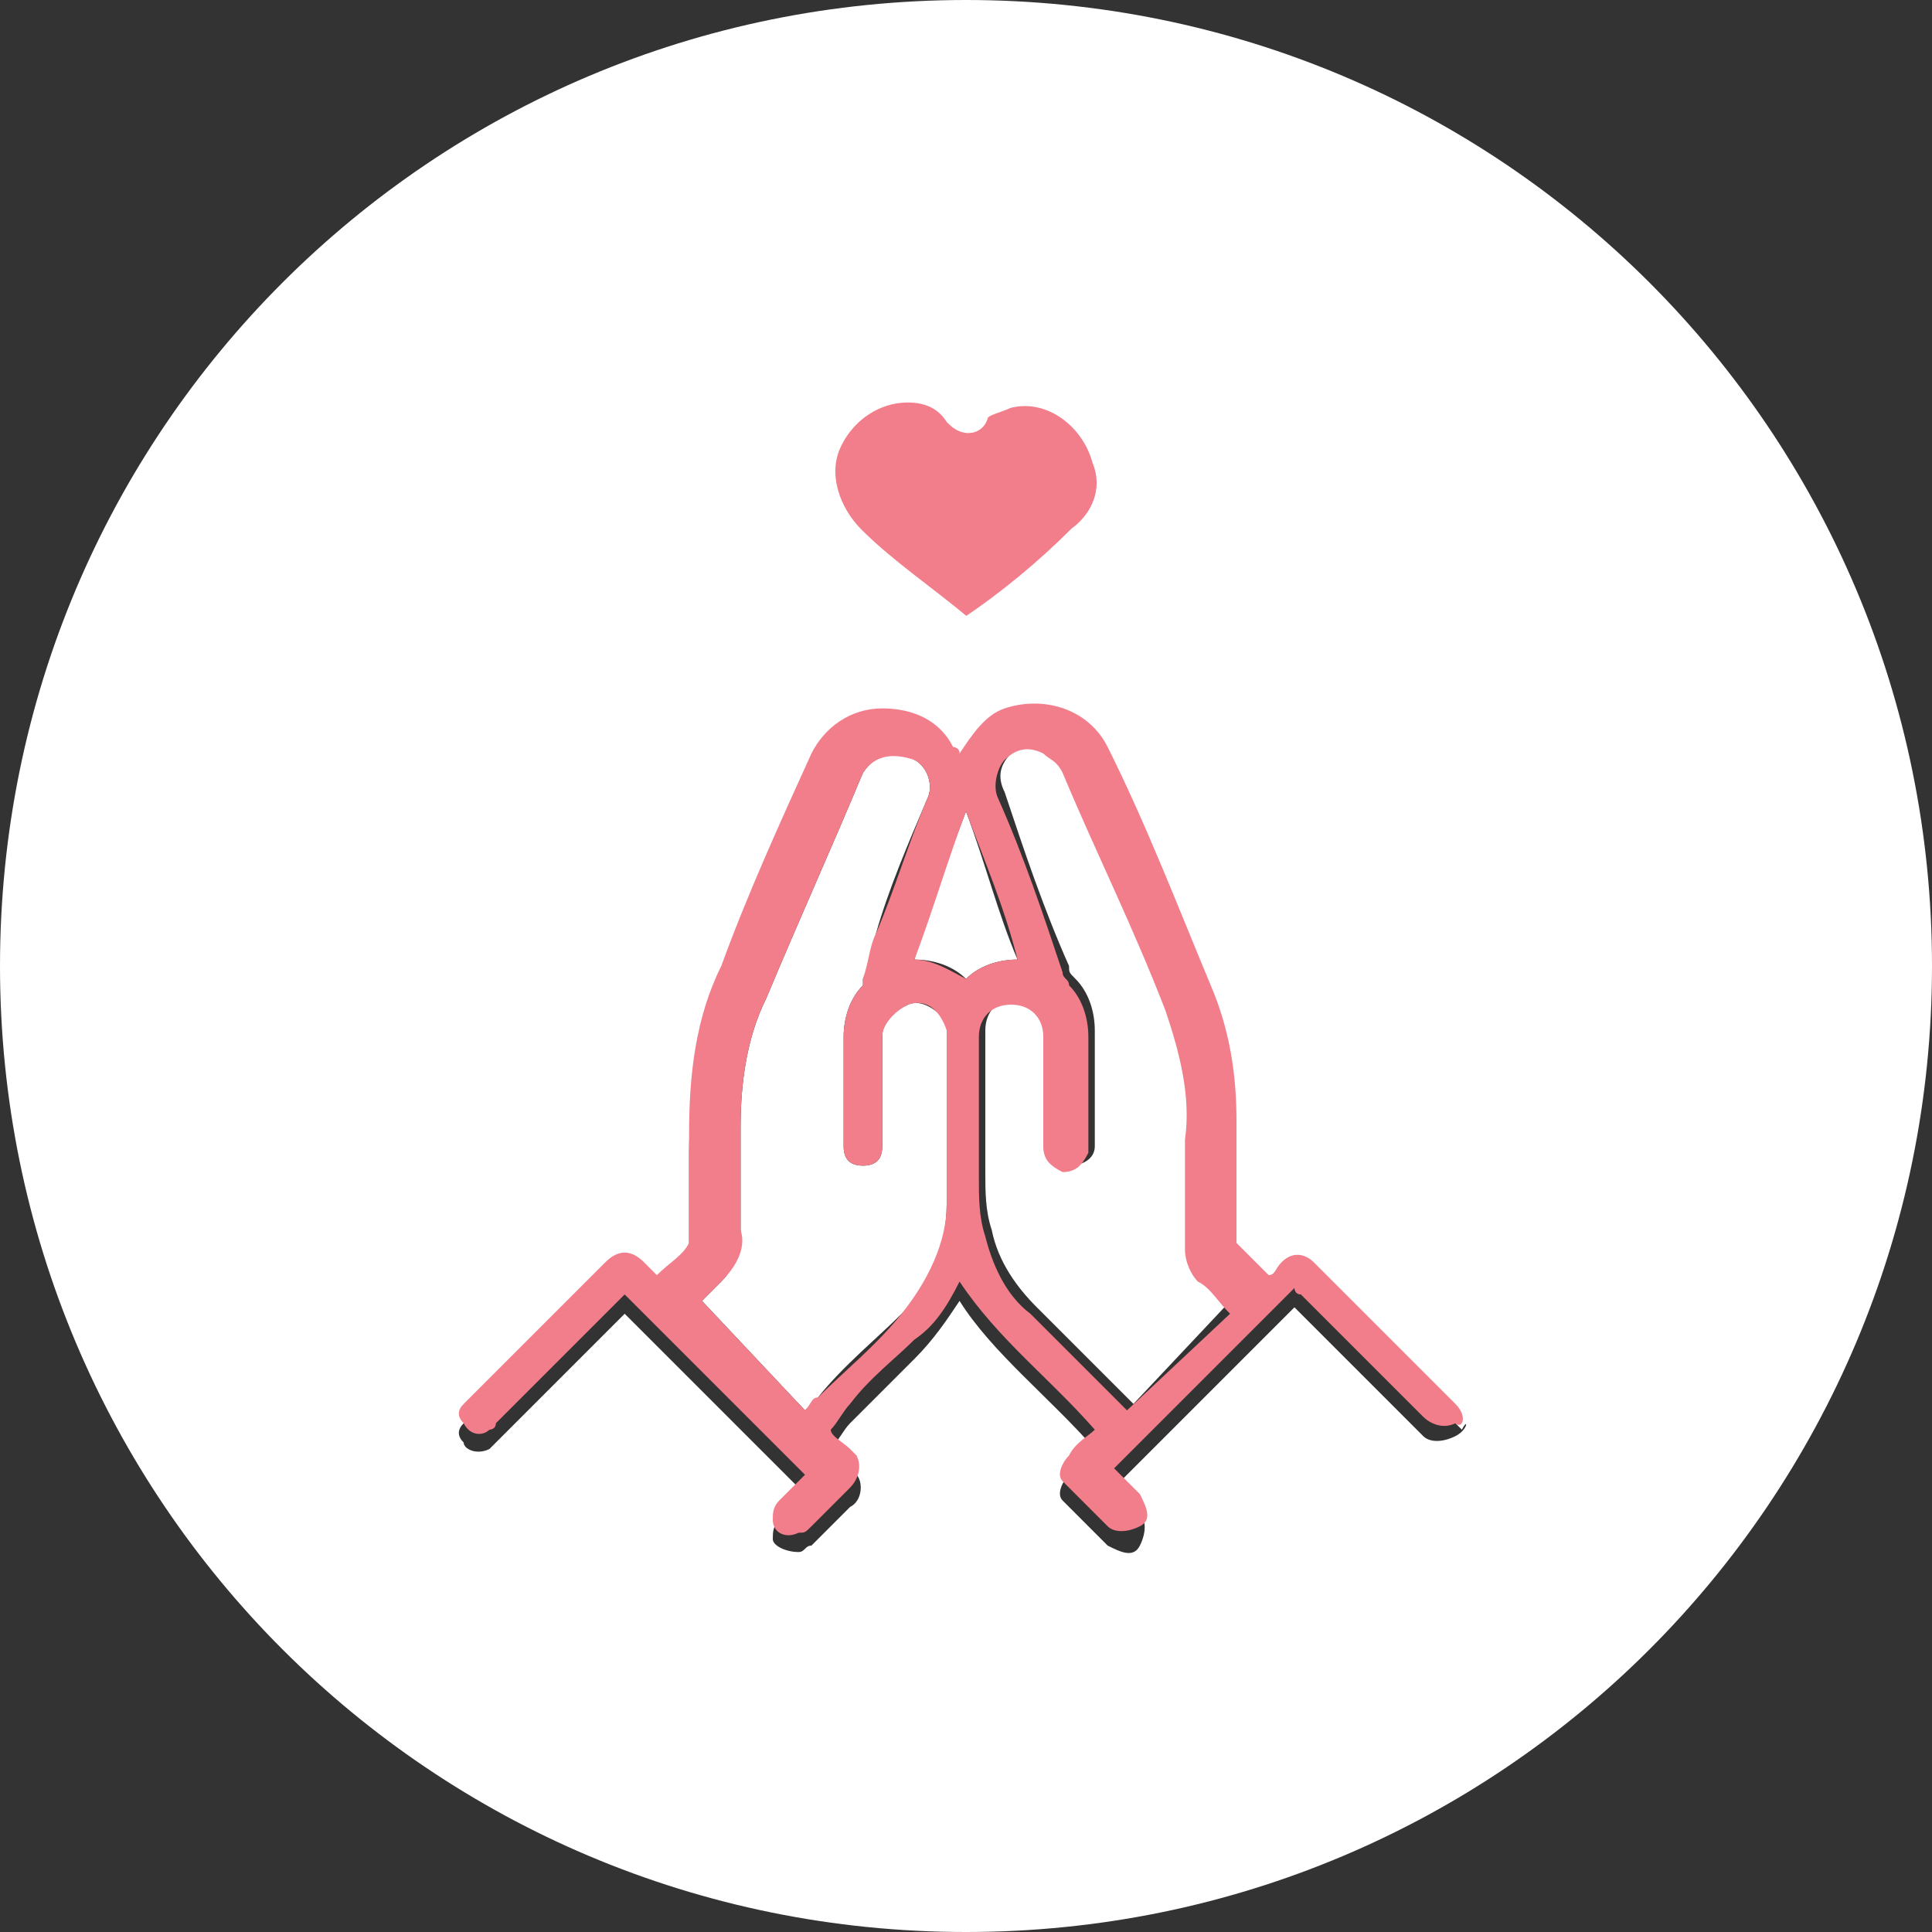
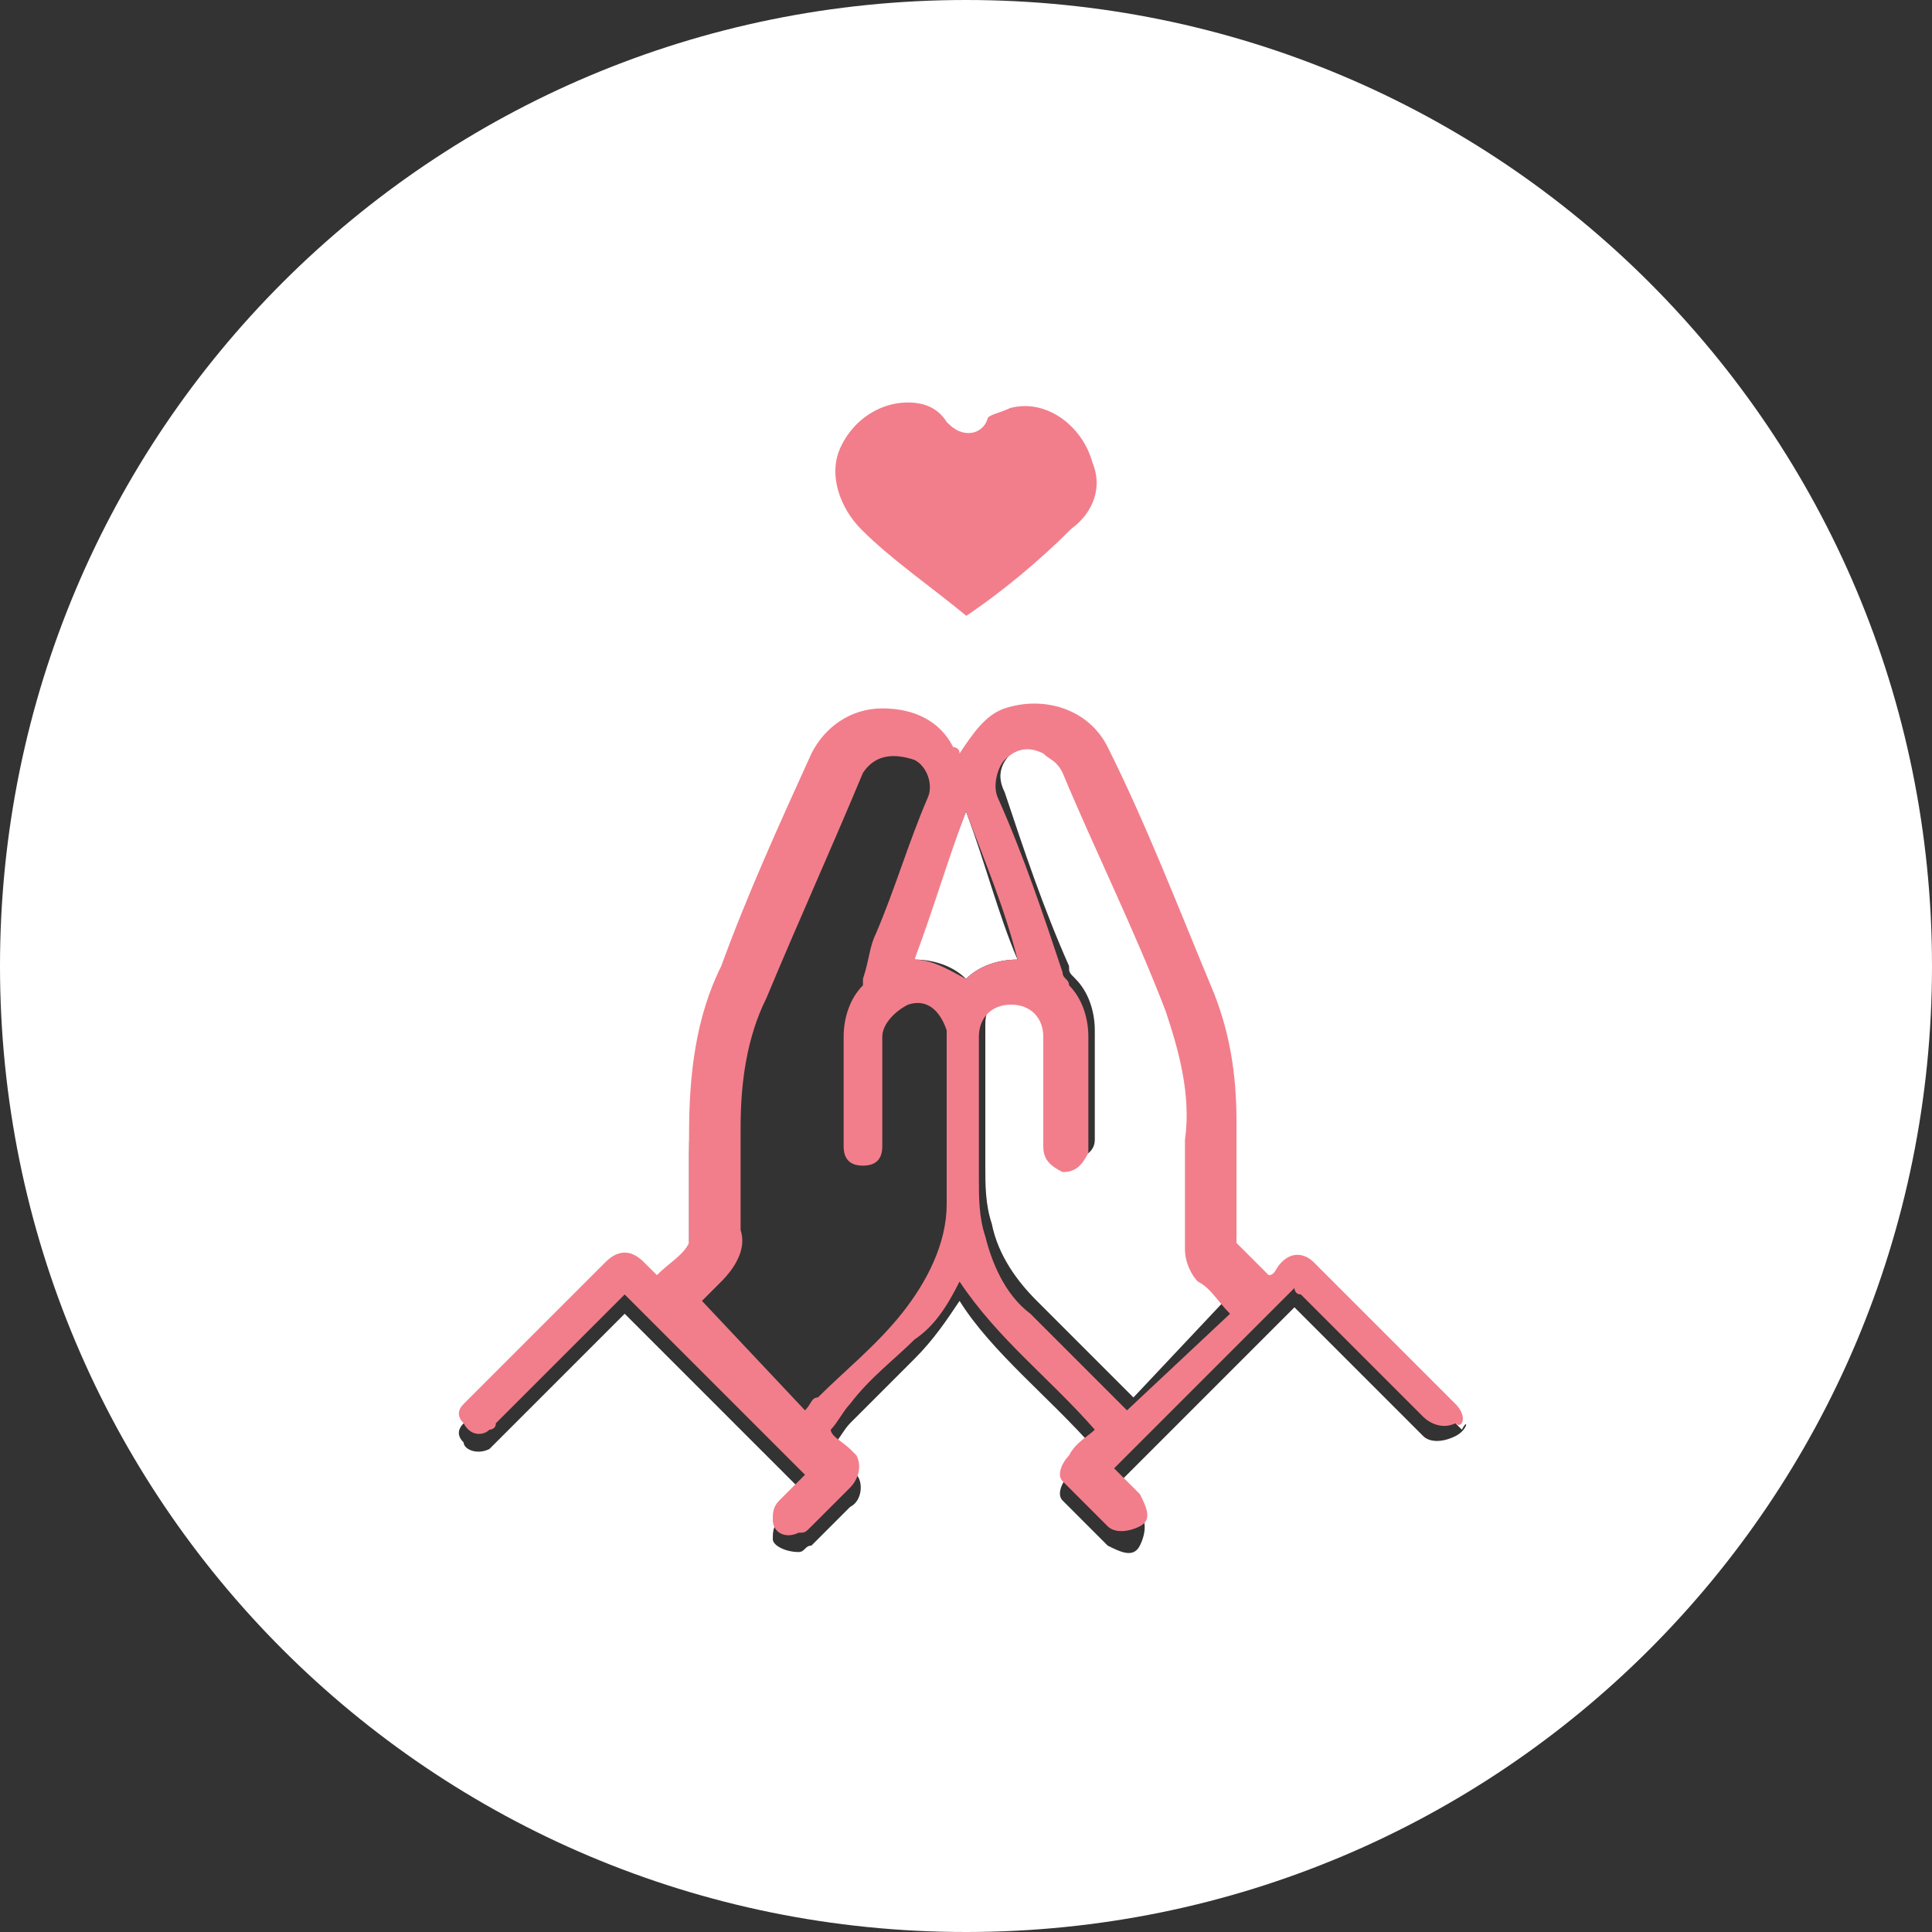
<svg xmlns="http://www.w3.org/2000/svg" version="1.1" id="Calque_2_00000039098181038211648550000017661528766967158678_" x="0px" y="0px" viewBox="0 0 30 30" style="enable-background:new 0 0 30 30;" xml:space="preserve">
  <rect x="0" y="0" width="30" height="30" fill="#333333" stroke="none" />
  <style type="text/css">
	.st0{fill:#FFFFFF;}
	.st1{fill:#F27E8B;}
	.st2{fill:#F27E8B;stroke:#FFFFFF;stroke-width:0.5;stroke-miterlimit:10;}
</style>
  <g id="Calque_1-2">
    <g>
-       <path class="st0" d="M14.1,15.6c-0.2,0.1-0.4,0.2-0.4,0.5v1.7l0,0c0,0.2-0.1,0.3-0.3,0.3c-0.2,0-0.3-0.1-0.3-0.3v-1.7    c0-0.3,0.1-0.6,0.3-0.8c0,0,0,0,0-0.1c0.1-0.2,0.1-0.4,0.2-0.7c0.2-0.7,0.5-1.4,0.8-2.1c0.1-0.2,0-0.5-0.2-0.6    c-0.3-0.2-0.6-0.1-0.8,0.2c-0.5,1.2-1,2.3-1.5,3.5c-0.3,0.6-0.4,1.3-0.4,2c0,0.5,0,1.1,0,1.6c0,0.3-0.1,0.6-0.3,0.8    c-0.1,0.1-0.2,0.2-0.3,0.3l1.6,1.7c0.1-0.1,0.1-0.1,0.2-0.2c0.4-0.5,0.9-0.9,1.3-1.3s0.7-1,0.7-1.7c0-0.9,0-1.8,0-2.7    c0,0,0-0.1,0-0.1C14.6,15.7,14.3,15.5,14.1,15.6L14.1,15.6z" />
-       <path class="st0" d="M18.5,19.3v-1.7c0-0.7-0.1-1.4-0.3-2c-0.5-1.2-1-2.4-1.6-3.7c-0.1-0.1-0.2-0.2-0.3-0.3    c-0.2-0.1-0.4-0.1-0.6,0.1c-0.2,0.2-0.2,0.4-0.1,0.6c0.3,0.9,0.6,1.8,1,2.7c0,0.1,0,0.1,0.1,0.2c0.2,0.2,0.3,0.5,0.3,0.8v1.7    c0,0,0,0.1,0,0.1c0,0.2-0.2,0.3-0.4,0.3c-0.2,0-0.3-0.2-0.3-0.4v-1.7c0,0,0,0,0,0c0-0.3-0.2-0.5-0.5-0.5l0,0    c-0.3,0-0.5,0.2-0.5,0.5v2.2c0,0.3,0,0.6,0.1,0.9c0.1,0.5,0.4,0.9,0.7,1.2c0.5,0.5,1,1,1.5,1.5l1.6-1.7c-0.1-0.2-0.3-0.3-0.5-0.5    C18.6,19.7,18.5,19.5,18.5,19.3L18.5,19.3z" />
+       <path class="st0" d="M18.5,19.3v-1.7c0-0.7-0.1-1.4-0.3-2c-0.5-1.2-1-2.4-1.6-3.7c-0.1-0.1-0.2-0.2-0.3-0.3    c-0.2-0.1-0.4-0.1-0.6,0.1c-0.2,0.2-0.2,0.4-0.1,0.6c0.3,0.9,0.6,1.8,1,2.7c0,0.1,0,0.1,0.1,0.2c0.2,0.2,0.3,0.5,0.3,0.8v1.7    c0,0.2-0.2,0.3-0.4,0.3c-0.2,0-0.3-0.2-0.3-0.4v-1.7c0,0,0,0,0,0c0-0.3-0.2-0.5-0.5-0.5l0,0    c-0.3,0-0.5,0.2-0.5,0.5v2.2c0,0.3,0,0.6,0.1,0.9c0.1,0.5,0.4,0.9,0.7,1.2c0.5,0.5,1,1,1.5,1.5l1.6-1.7c-0.1-0.2-0.3-0.3-0.5-0.5    C18.6,19.7,18.5,19.5,18.5,19.3L18.5,19.3z" />
      <path class="st0" d="M15,0C6.7,0,0,6.7,0,15s6.7,15,15,15s15-6.7,15-15S23.3,0,15,0z M12.8,6.9C13,6.4,13.5,6,14.1,6    c0.3,0,0.6,0.1,0.8,0.3c0,0,0,0,0,0c0.1,0,0.1,0,0.2,0c0.2-0.1,0.3-0.2,0.5-0.3c0.7-0.2,1.5,0.3,1.7,1c0.1,0.5,0,1-0.4,1.3    c-0.6,0.5-1.2,0.9-1.7,1.4c-0.1,0.1-0.2,0.1-0.2,0c-0.6-0.4-1.1-0.9-1.7-1.3C12.7,8,12.6,7.4,12.8,6.9L12.8,6.9z M22.6,22.3    C22.6,22.3,22.6,22.3,22.6,22.3c-0.2,0.1-0.4,0.1-0.5,0l-1.9-1.9c0,0-0.1-0.1-0.1-0.1l-2.8,2.8c0.1,0.1,0.2,0.2,0.4,0.4    c0.1,0.1,0.1,0.3,0,0.5s-0.3,0.1-0.5,0c-0.2-0.2-0.5-0.5-0.7-0.7c0,0,0,0,0,0c-0.1-0.1,0-0.3,0.1-0.4c0.1-0.1,0.3-0.3,0.4-0.4    c-0.7-0.8-1.6-1.5-2.1-2.3c-0.2,0.3-0.4,0.6-0.7,0.9c-0.4,0.4-0.7,0.7-1,1c-0.1,0.1-0.2,0.3-0.3,0.4c0.1,0.1,0.2,0.2,0.3,0.3    c0,0,0.1,0.1,0.1,0.1c0.1,0.1,0.1,0.4-0.1,0.5c-0.2,0.2-0.4,0.4-0.6,0.6c-0.1,0-0.1,0.1-0.2,0.1c-0.2,0-0.4-0.1-0.4-0.2    c0-0.1,0-0.2,0.1-0.3c0.1-0.1,0.3-0.3,0.4-0.4l-2.8-2.8l-0.1,0.1l-1.9,1.9c0,0-0.1,0.1-0.1,0.1c-0.2,0.1-0.4,0-0.4-0.1    c-0.1-0.1-0.1-0.2,0-0.3c0,0,0.1-0.1,0.1-0.1l2.1-2.1c0.2-0.2,0.4-0.2,0.6,0c0.1,0.1,0.1,0.1,0.2,0.2c0.2-0.2,0.3-0.3,0.5-0.5    c0,0,0-0.1,0-0.1v-1.6c0-0.9,0.2-1.8,0.5-2.6c0.5-1.1,0.9-2.2,1.4-3.3c0.2-0.4,0.6-0.7,1.1-0.7c0.4,0,0.9,0.2,1.1,0.6    c0,0,0,0.1,0.1,0.1c0.1-0.3,0.4-0.6,0.7-0.7c0.6-0.3,1.3,0,1.6,0.6c0.5,1.2,1.1,2.5,1.6,3.7c0.3,0.7,0.4,1.4,0.4,2.1v1.8    c0,0,0,0.1,0,0.1c0.1,0.1,0.3,0.3,0.5,0.5c0.1-0.1,0.1-0.2,0.2-0.2c0,0,0,0,0,0c0.1-0.1,0.3-0.1,0.5,0l2.2,2.2c0,0,0,0,0.1,0.1    C22.8,22,22.8,22.2,22.6,22.3L22.6,22.3z" />
      <path class="st0" d="M15,12.6c-0.3,0.8-0.6,1.5-0.8,2.3c0.3,0,0.6,0.1,0.8,0.3c0.2-0.2,0.5-0.3,0.8-0.3    C15.5,14.2,15.3,13.4,15,12.6z" />
      <path class="st1" d="M22.6,21.8l-2.2-2.2c-0.1-0.1-0.3-0.2-0.5,0c0,0,0,0,0,0c-0.1,0.1-0.1,0.2-0.2,0.2c-0.2-0.2-0.3-0.3-0.5-0.5    c0,0,0-0.1,0-0.1v-1.8c0-0.7-0.1-1.4-0.4-2.1c-0.5-1.2-1-2.5-1.6-3.7c-0.3-0.6-1-0.8-1.6-0.6c-0.3,0.1-0.5,0.4-0.7,0.7    c0-0.1-0.1-0.1-0.1-0.1c-0.2-0.4-0.6-0.6-1.1-0.6c-0.5,0-0.9,0.3-1.1,0.7c-0.5,1.1-1,2.2-1.4,3.3c-0.4,0.8-0.5,1.7-0.5,2.6v1.6    c0,0,0,0.1,0,0.1c-0.1,0.2-0.3,0.3-0.5,0.5c-0.1-0.1-0.1-0.1-0.2-0.2c-0.2-0.2-0.4-0.2-0.6,0l-2.1,2.1c0,0-0.1,0.1-0.1,0.1    c-0.1,0.1-0.1,0.2,0,0.3c0.1,0.2,0.3,0.2,0.4,0.1c0,0,0.1,0,0.1-0.1l1.9-1.9l0.1-0.1l2.8,2.8c-0.1,0.1-0.2,0.2-0.4,0.4    c-0.1,0.1-0.1,0.2-0.1,0.3c0,0.2,0.2,0.3,0.4,0.2c0.1,0,0.1,0,0.2-0.1c0.2-0.2,0.4-0.4,0.6-0.6c0.1-0.1,0.2-0.3,0.1-0.5    c0,0-0.1-0.1-0.1-0.1c-0.1-0.1-0.3-0.2-0.3-0.3c0.1-0.1,0.2-0.3,0.3-0.4c0.3-0.4,0.7-0.7,1-1c0.3-0.2,0.5-0.5,0.7-0.9    c0.6,0.9,1.4,1.5,2.1,2.3c-0.1,0.1-0.3,0.2-0.4,0.4c-0.1,0.1-0.2,0.3-0.1,0.4c0,0,0,0,0,0c0.2,0.2,0.5,0.5,0.7,0.7    c0.1,0.1,0.3,0.1,0.5,0s0.1-0.3,0-0.5c-0.1-0.1-0.3-0.3-0.4-0.4l2.8-2.8c0,0,0,0.1,0.1,0.1l1.9,1.9c0.1,0.1,0.3,0.2,0.5,0.1    c0,0,0,0,0,0C22.7,22.2,22.8,22,22.6,21.8C22.6,21.8,22.6,21.8,22.6,21.8L22.6,21.8z M14.7,18.7c0,0.6-0.3,1.2-0.7,1.7    s-0.9,0.9-1.3,1.3c-0.1,0-0.1,0.1-0.2,0.2l-1.6-1.7c0.1-0.1,0.2-0.2,0.3-0.3c0.2-0.2,0.4-0.5,0.3-0.8c0-0.5,0-1.1,0-1.6    c0-0.7,0.1-1.4,0.4-2c0.5-1.2,1-2.3,1.5-3.5c0.2-0.3,0.5-0.3,0.8-0.2c0.2,0.1,0.3,0.4,0.2,0.6c-0.3,0.7-0.5,1.4-0.8,2.1    c-0.1,0.2-0.1,0.4-0.2,0.7c0,0,0,0,0,0.1c-0.2,0.2-0.3,0.5-0.3,0.8v1.7c0,0.2,0.1,0.3,0.3,0.3s0.3-0.1,0.3-0.3l0,0v-1.7    c0-0.2,0.2-0.4,0.4-0.5c0.3-0.1,0.5,0.1,0.6,0.4c0,0,0,0.1,0,0.1C14.7,16.9,14.7,17.8,14.7,18.7L14.7,18.7z M14.2,14.9    c0.3-0.8,0.5-1.5,0.8-2.3c0.3,0.8,0.6,1.5,0.8,2.3c-0.3,0-0.6,0.1-0.8,0.3C14.8,15.1,14.5,14.9,14.2,14.9z M17.5,21.9    c-0.5-0.5-1-1-1.5-1.5c-0.4-0.3-0.6-0.8-0.7-1.2c-0.1-0.3-0.1-0.6-0.1-0.9v-2.2c0-0.3,0.2-0.5,0.5-0.5l0,0c0.3,0,0.5,0.2,0.5,0.5    c0,0,0,0,0,0v1.7c0,0.2,0.1,0.3,0.3,0.4c0.2,0,0.3-0.1,0.4-0.3c0,0,0-0.1,0-0.1v-1.7c0-0.3-0.1-0.6-0.3-0.8c0-0.1-0.1-0.1-0.1-0.2    c-0.3-0.9-0.6-1.8-1-2.7c-0.1-0.2,0-0.5,0.1-0.6c0.2-0.2,0.4-0.2,0.6-0.1c0.1,0.1,0.2,0.1,0.3,0.3c0.5,1.2,1.1,2.4,1.6,3.7    c0.2,0.6,0.4,1.3,0.3,2v1.7c0,0.2,0.1,0.4,0.2,0.5c0.2,0.1,0.3,0.3,0.5,0.5L17.5,21.9L17.5,21.9z" />
      <path class="st2" d="M14.9,9.8c0.1,0.1,0.2,0.1,0.2,0c0.6-0.4,1.2-0.9,1.7-1.4c0.4-0.3,0.6-0.8,0.4-1.3c-0.2-0.7-0.9-1.2-1.6-1    c-0.2,0.1-0.4,0.1-0.5,0.3c0,0.1-0.1,0.1-0.2,0c0,0,0,0,0,0C14.7,6.1,14.4,6,14.1,6c-0.6,0-1.1,0.4-1.3,0.9    c-0.2,0.5,0,1.1,0.4,1.5C13.7,8.9,14.3,9.3,14.9,9.8L14.9,9.8z" />
    </g>
  </g>
</svg>